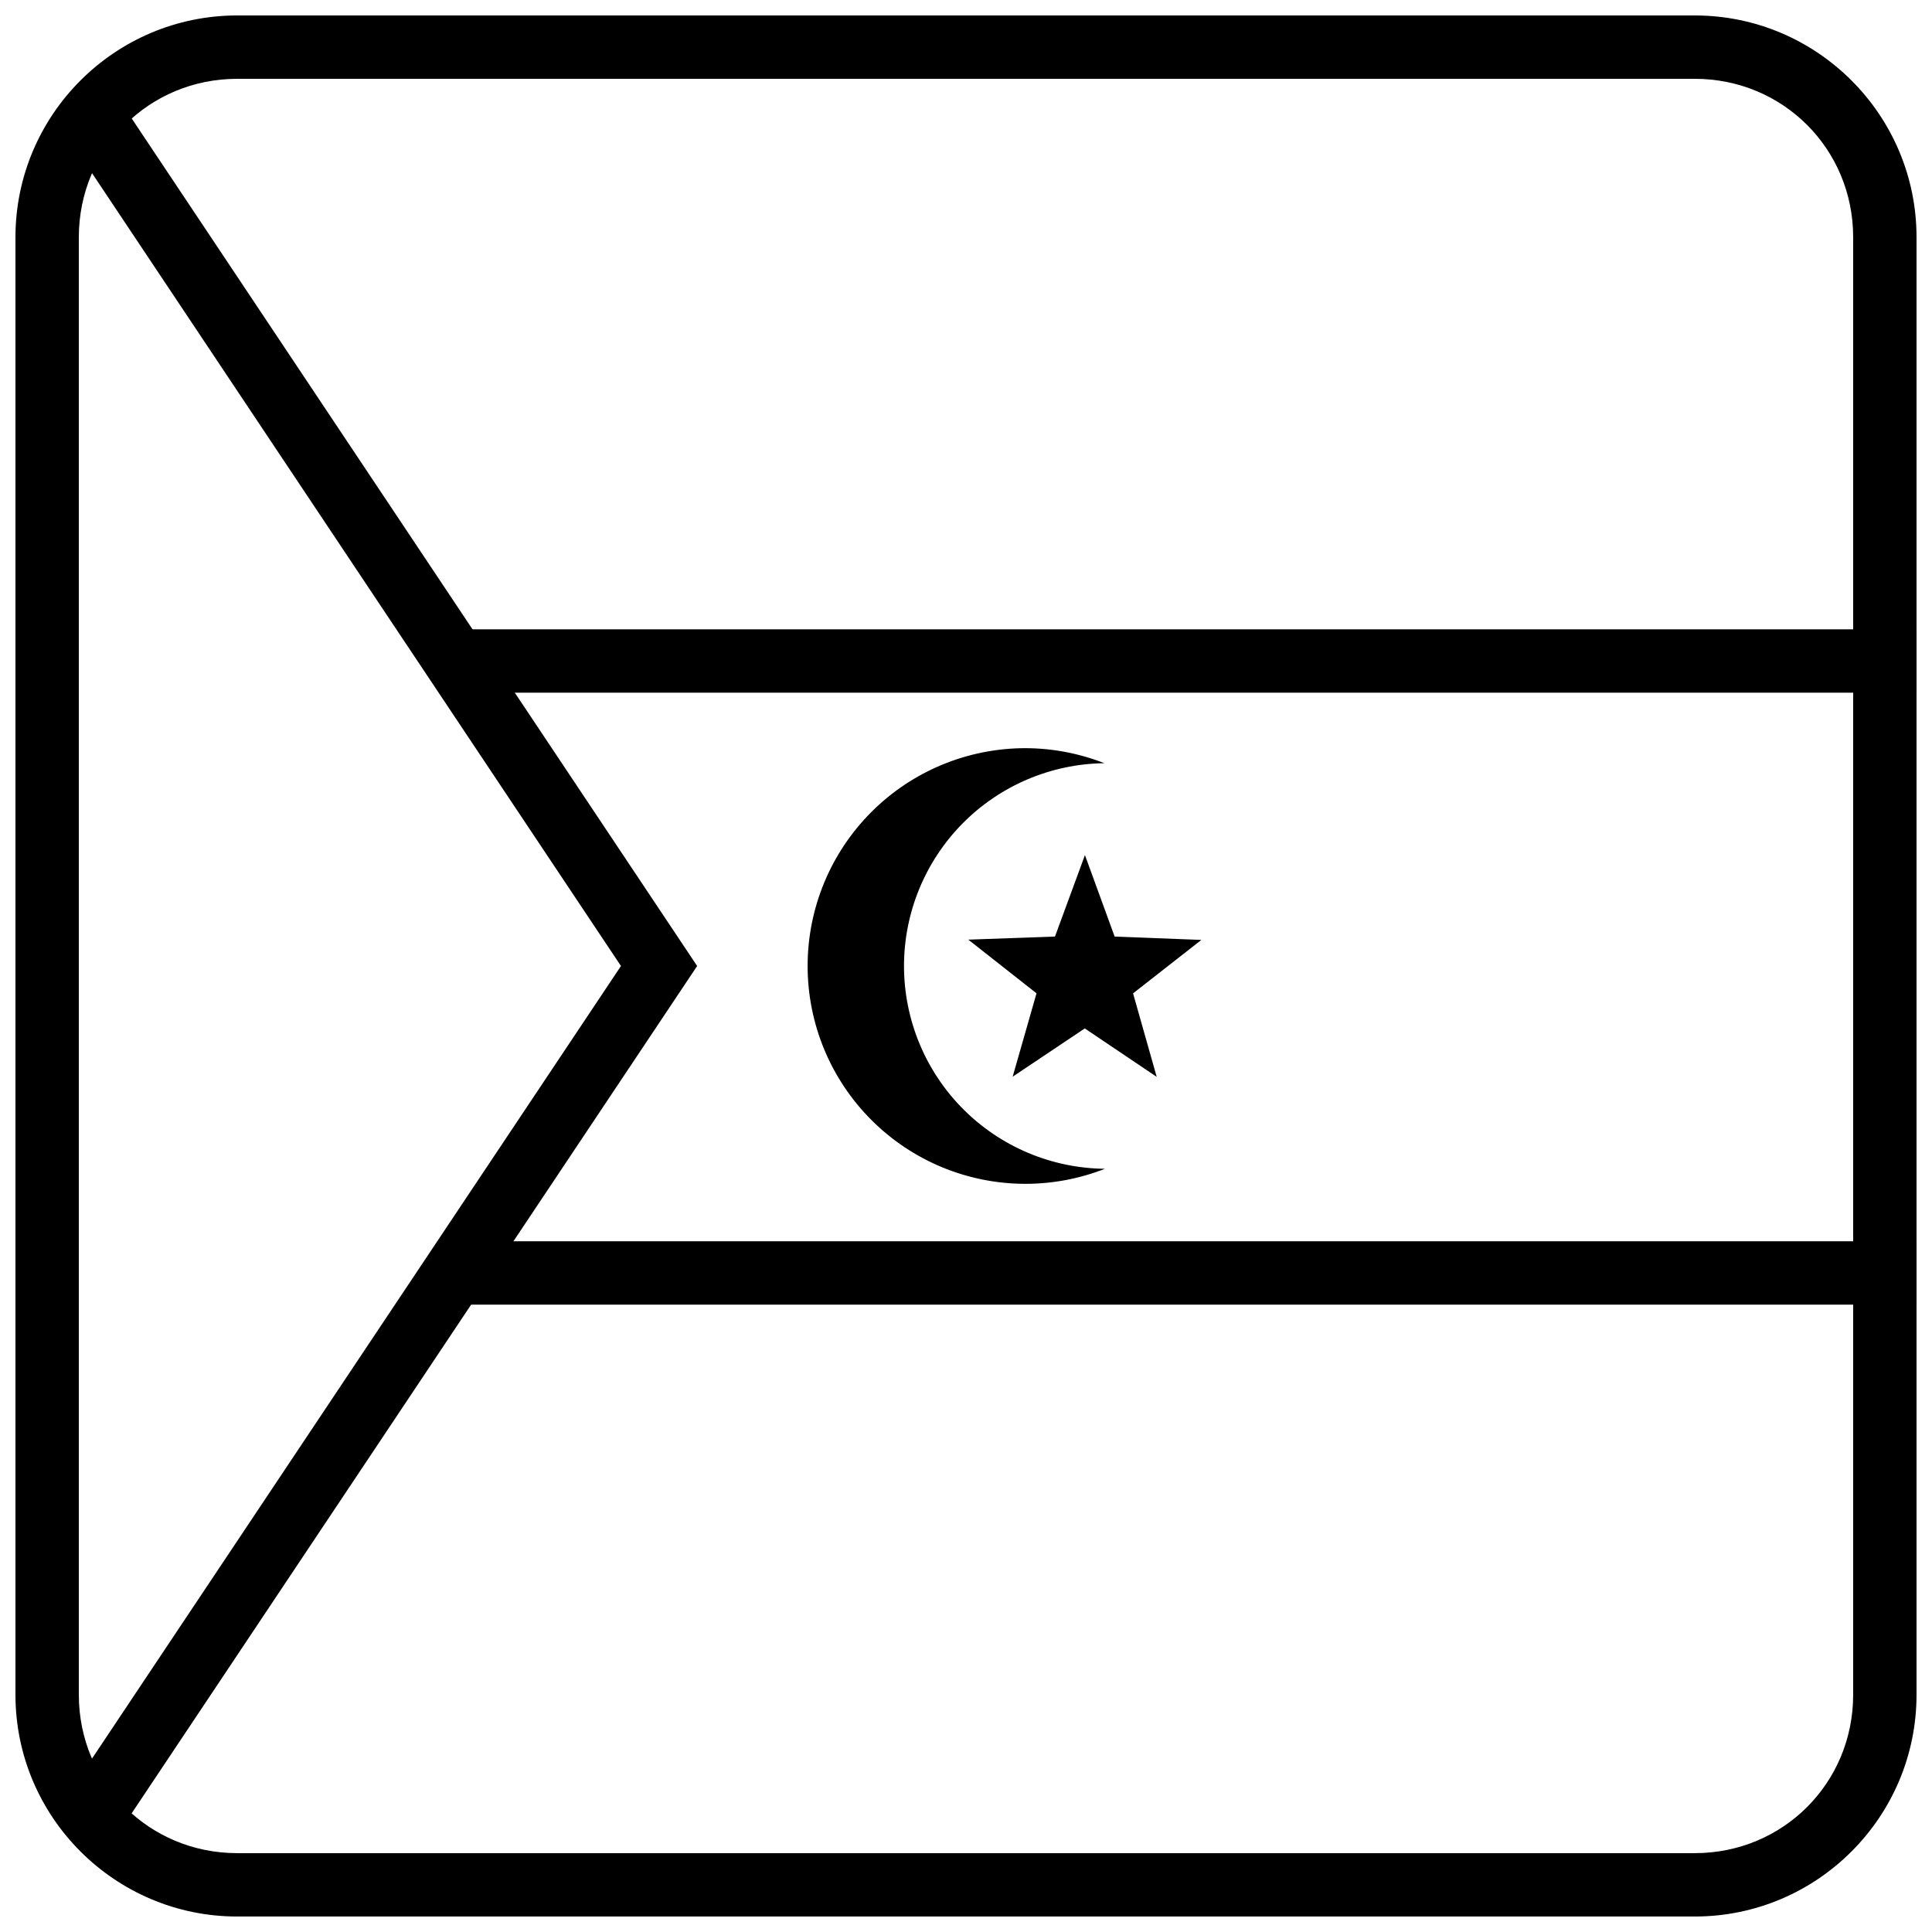
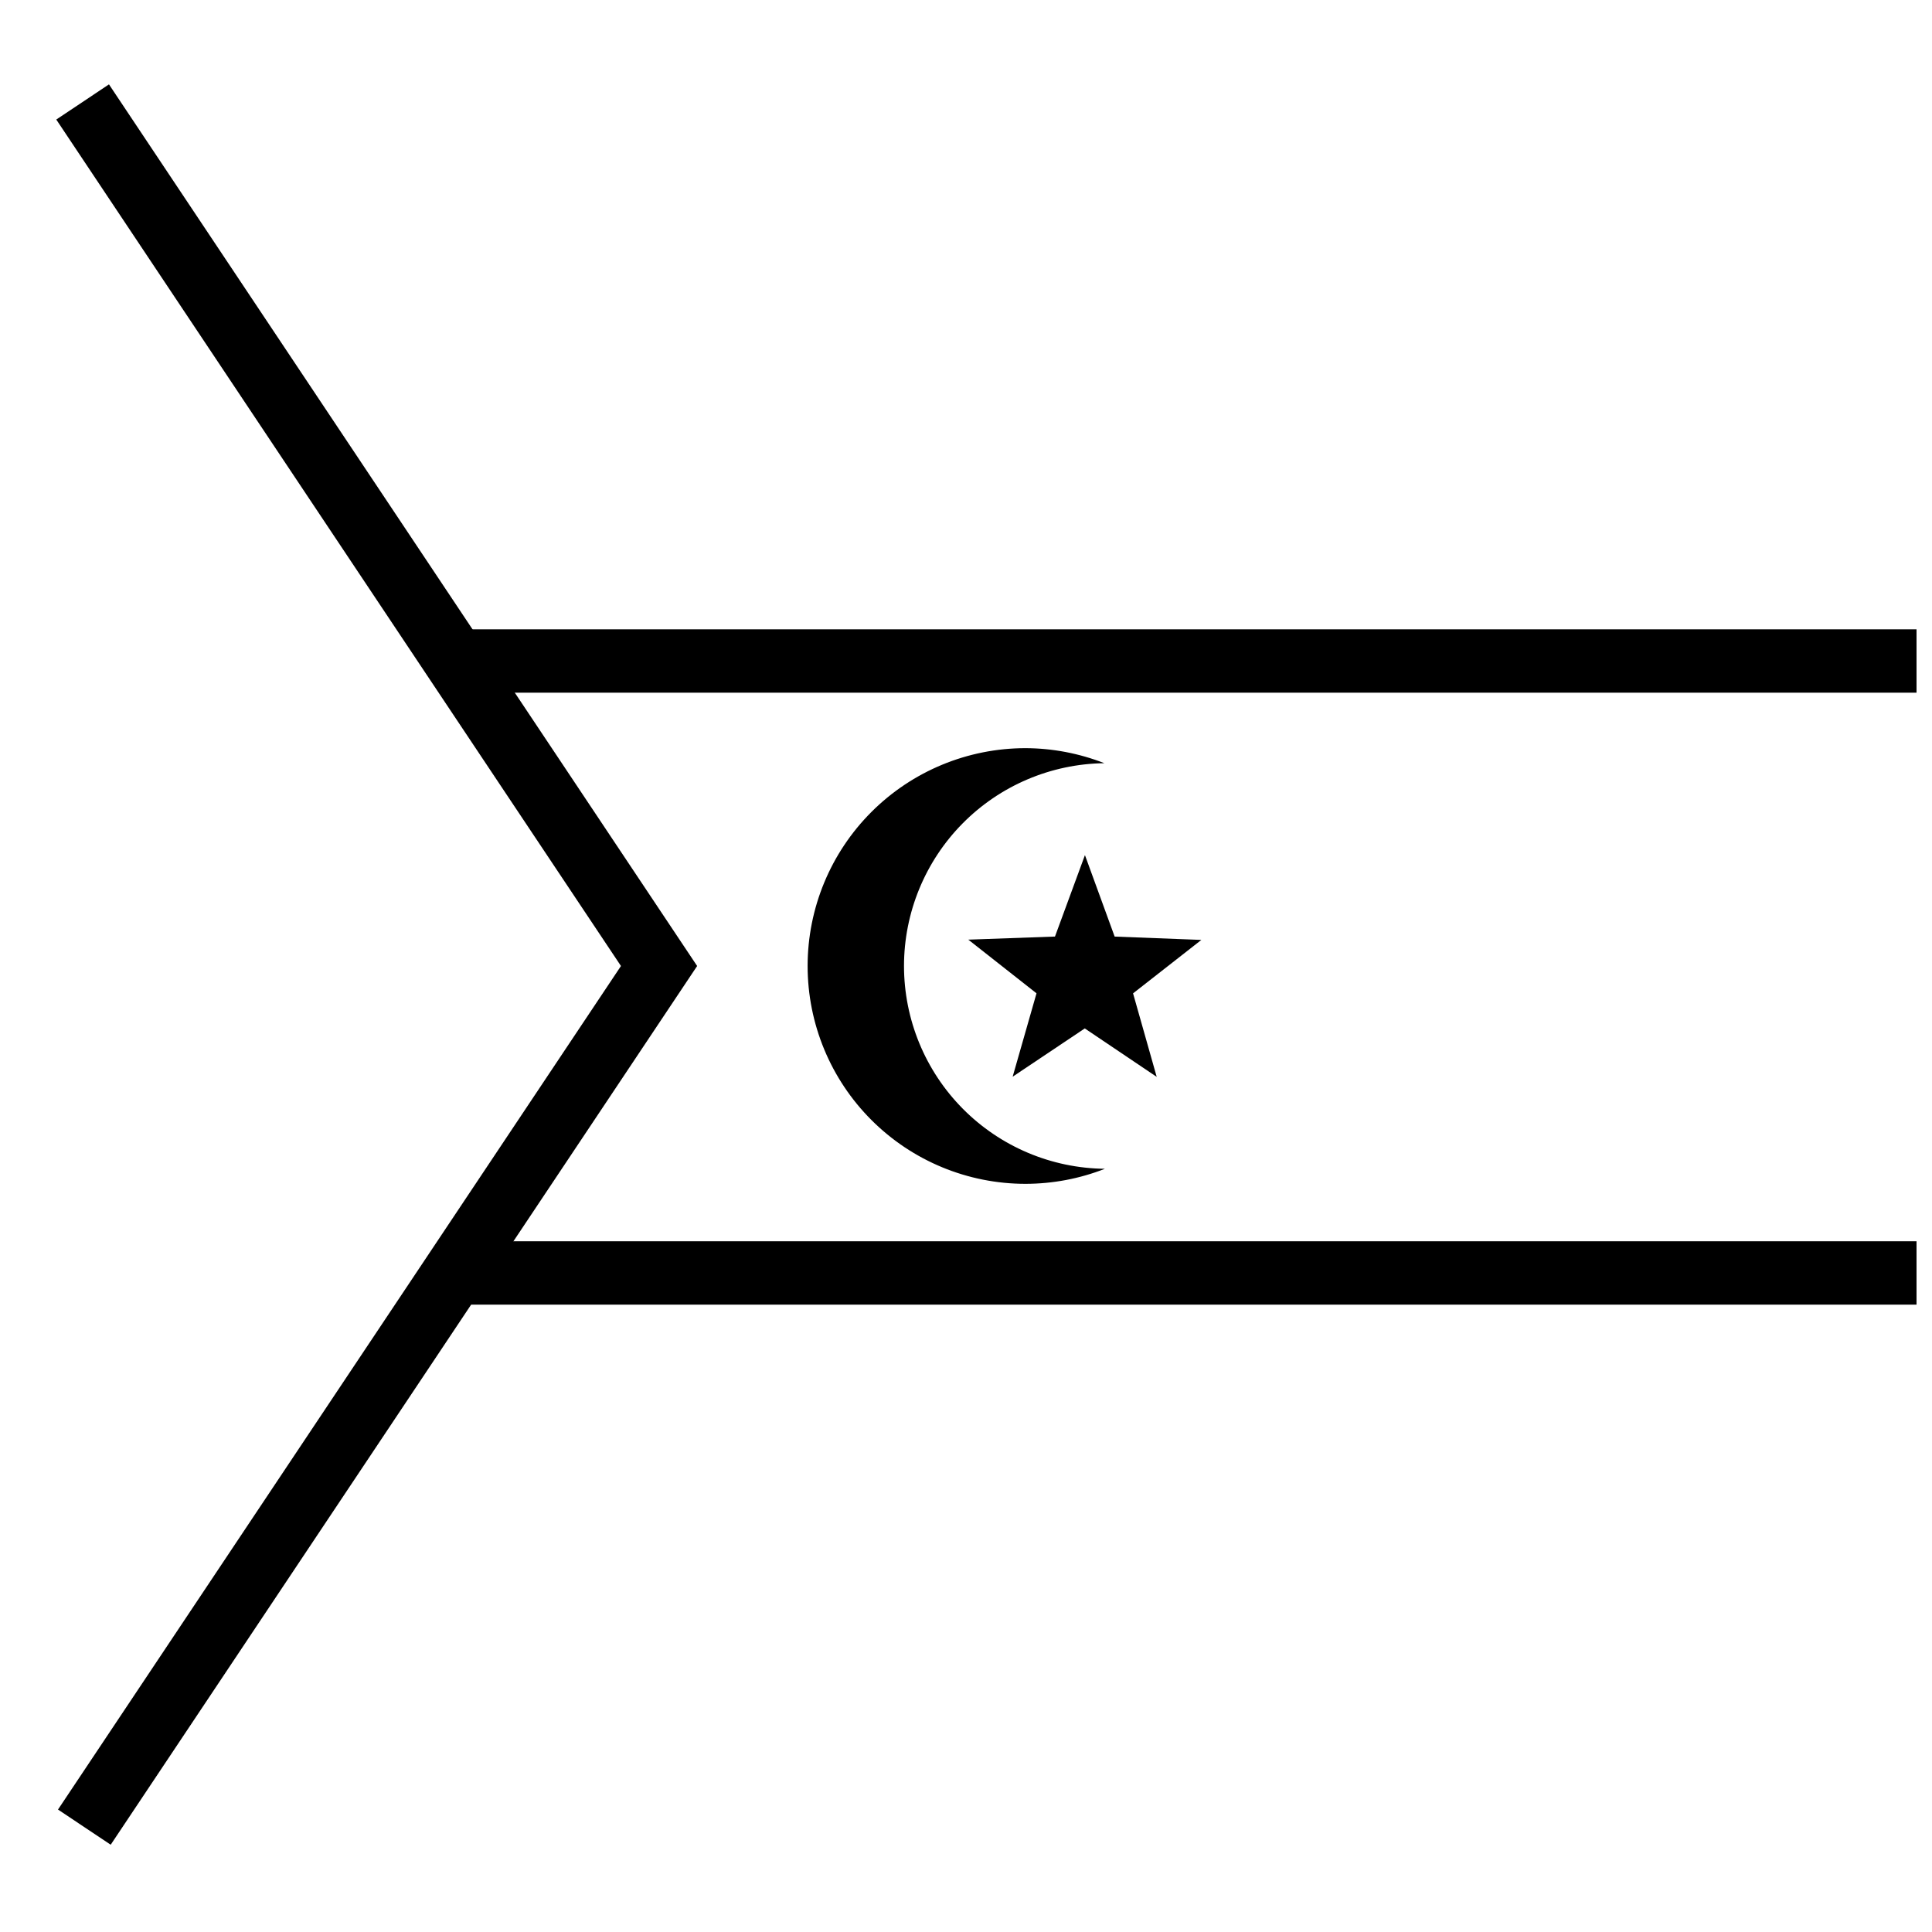
<svg xmlns="http://www.w3.org/2000/svg" width="800px" height="800px" version="1.1" viewBox="144 144 512 512">
  <defs>
    <clipPath id="c">
      <path d="m148.09 148.09h503.81v503.81h-503.81z" />
    </clipPath>
    <clipPath id="b">
      <path d="m263 310h388.9v18h-388.9z" />
    </clipPath>
    <clipPath id="a">
      <path d="m263 472h388.9v18h-388.9z" />
    </clipPath>
  </defs>
  <path d="m450.54 429.38-19.062-12.836-19.113 12.793 6.32-22.098-18.074-14.223 22.969-0.82 7.941-21.582 7.875 21.59 22.98 0.883-18.102 14.164z" />
  <path d="m436.82 453.74c-14.168-0.137-27.703-5.859-37.676-15.922-9.969-10.062-15.566-23.652-15.574-37.82 0.008-14.141 5.582-27.711 15.52-37.77 9.938-10.059 23.441-15.797 37.578-15.973-6.664-2.613-13.754-3.965-20.91-3.984-15.312 0-29.996 6.082-40.82 16.906-10.828 10.828-16.91 25.512-16.91 40.82 0 15.312 6.082 29.996 16.91 40.82 10.824 10.828 25.508 16.91 40.82 16.91 7.207-0.004 14.352-1.355 21.062-3.988z" />
  <g clip-path="url(#c)">
-     <path d="m651.9 593.12c0 32.418-26.359 58.777-58.777 58.777h-386.25c-32.418 0-58.777-26.359-58.777-58.777v-386.25c0-32.418 26.359-58.777 58.777-58.777h386.25c32.418 0 58.777 26.359 58.777 58.777zm-16.793 0v-386.25c0-23.402-18.578-41.984-41.984-41.984h-386.25c-23.406 0-41.984 18.578-41.984 41.984v386.25c0 23.402 18.578 41.984 41.984 41.984h386.25c23.406 0 41.984-18.578 41.984-41.984z" />
-   </g>
+     </g>
  <g clip-path="url(#b)">
    <path d="m263.55 310.78v16.793h388.35v-16.793z" fill-rule="evenodd" />
  </g>
  <g clip-path="url(#a)">
    <path d="m263.55 472.95v16.793h388.35v-16.793z" fill-rule="evenodd" />
  </g>
  <path d="m172.88 166.36-13.969 9.32 149.65 224.32-149.19 223.55 13.969 9.32 155.41-232.87-155.87-233.64z" fill-rule="evenodd" />
</svg>